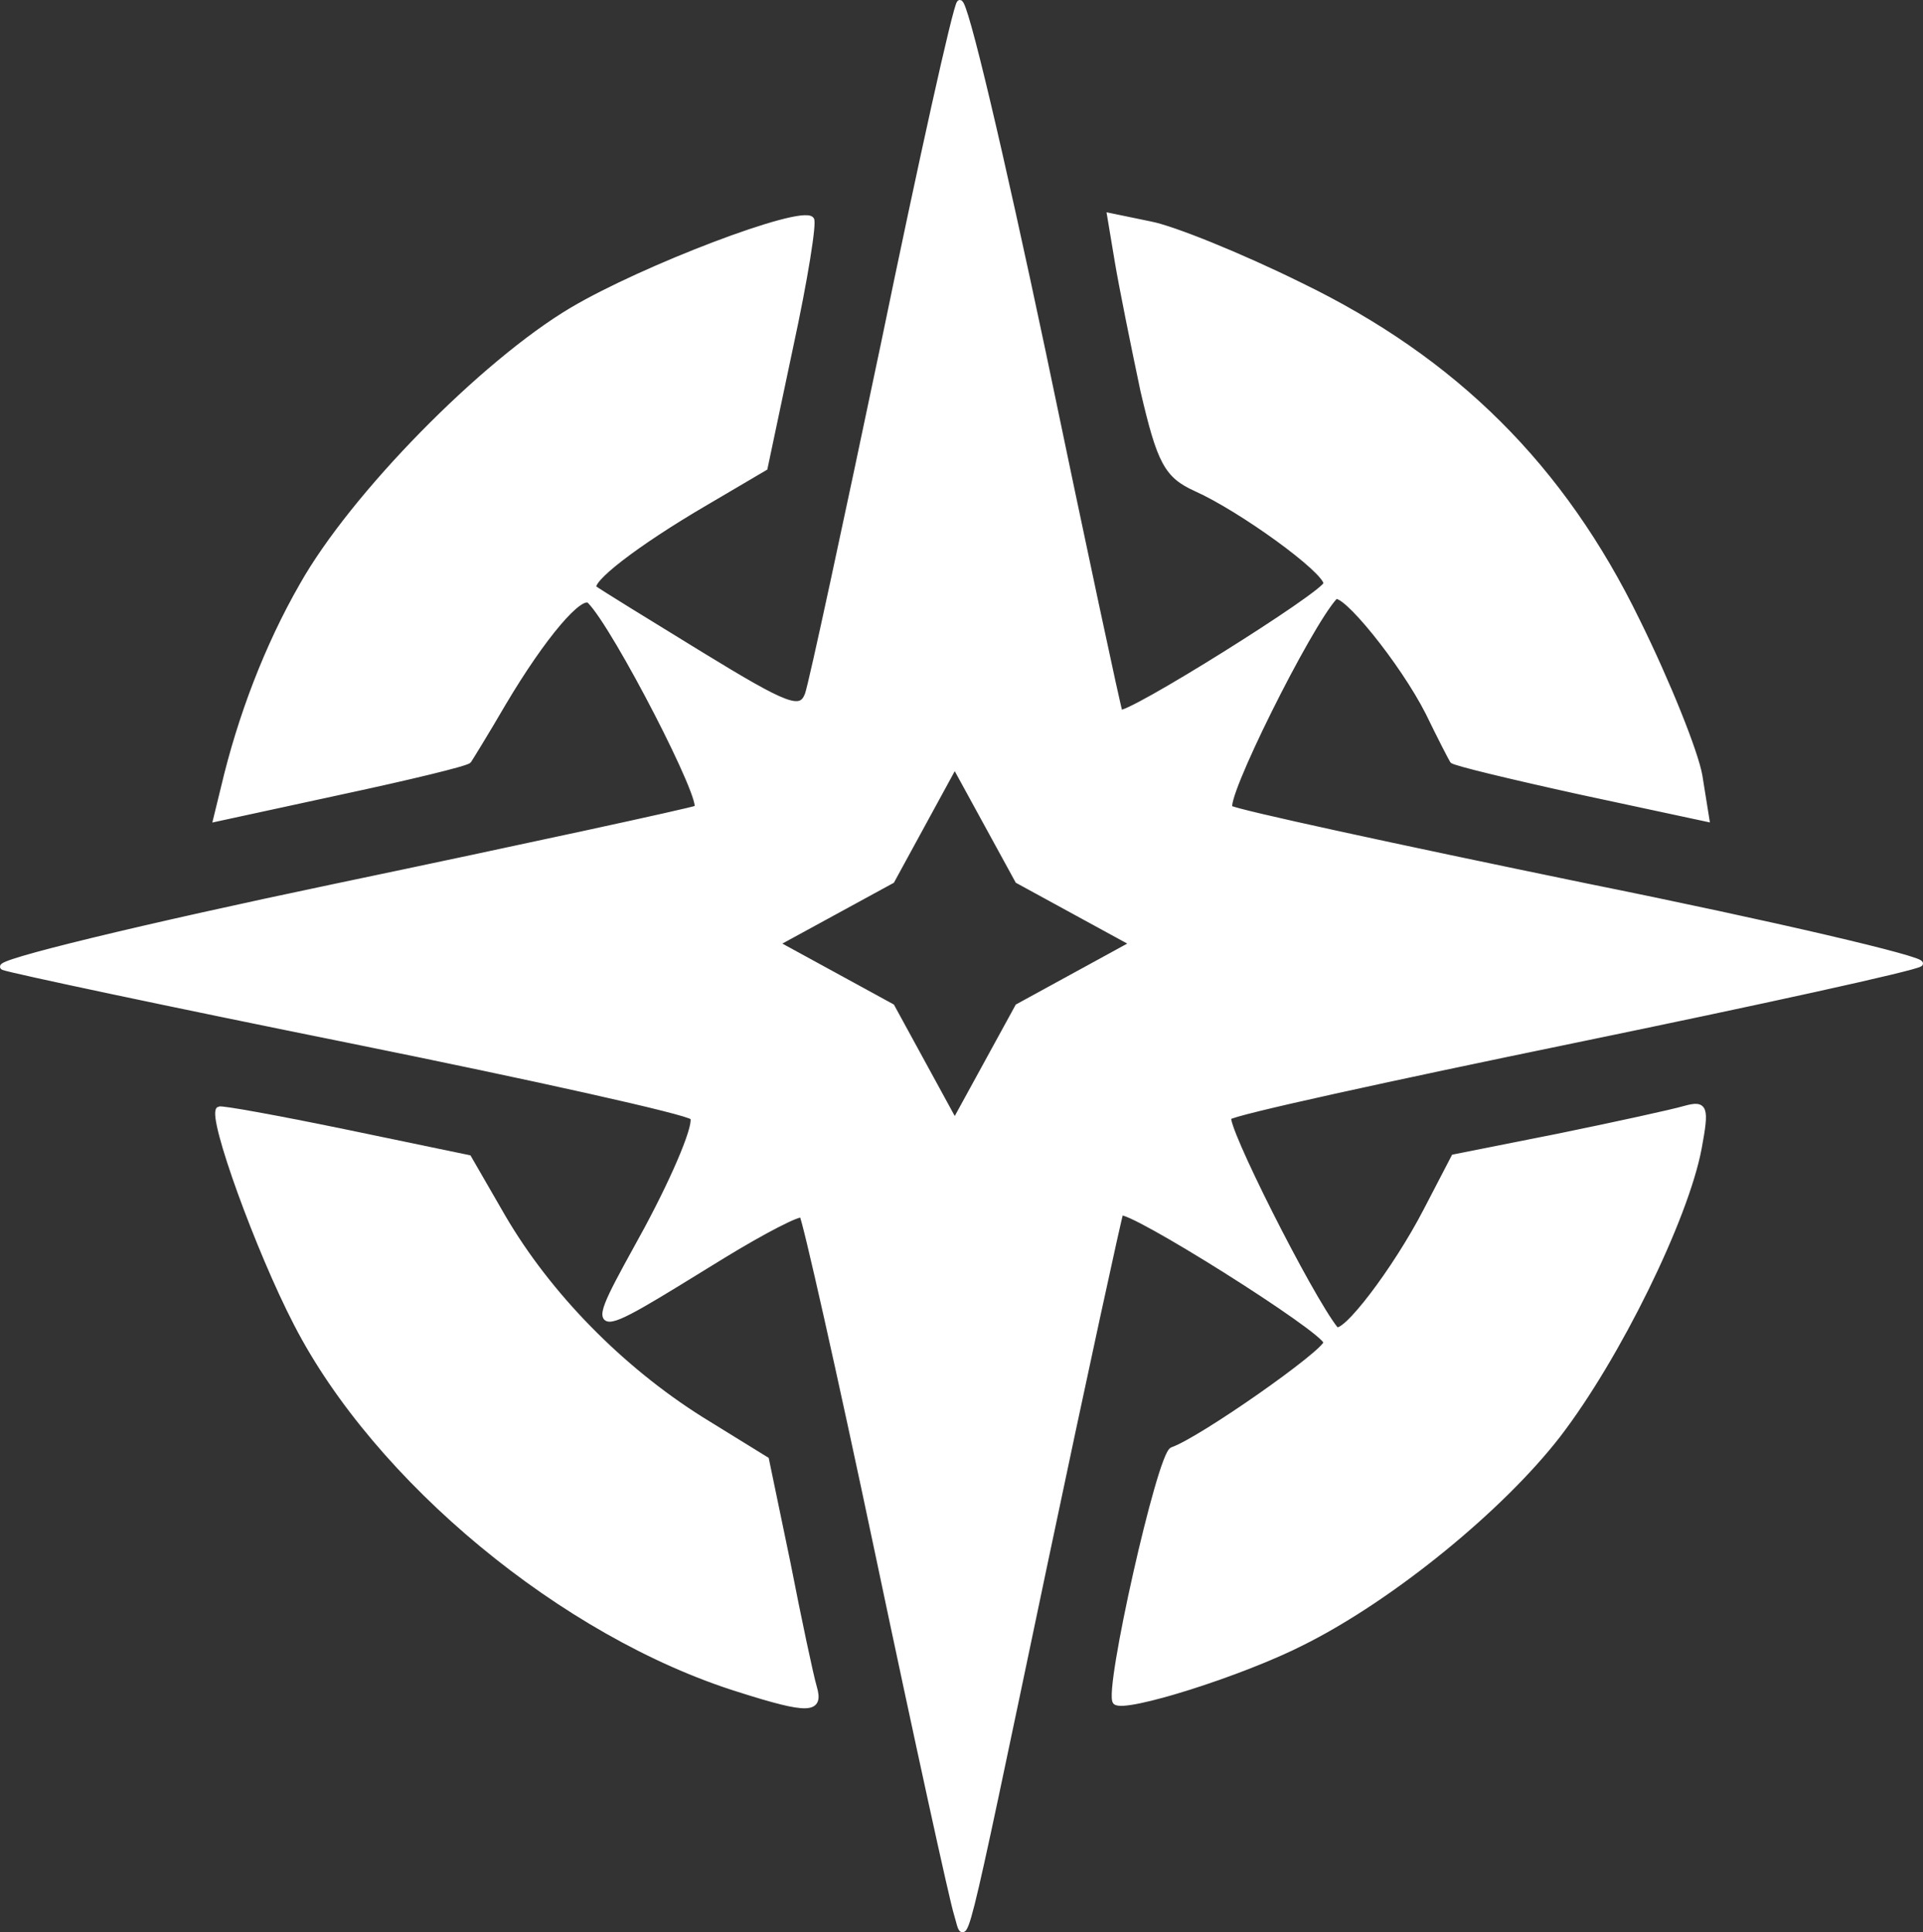
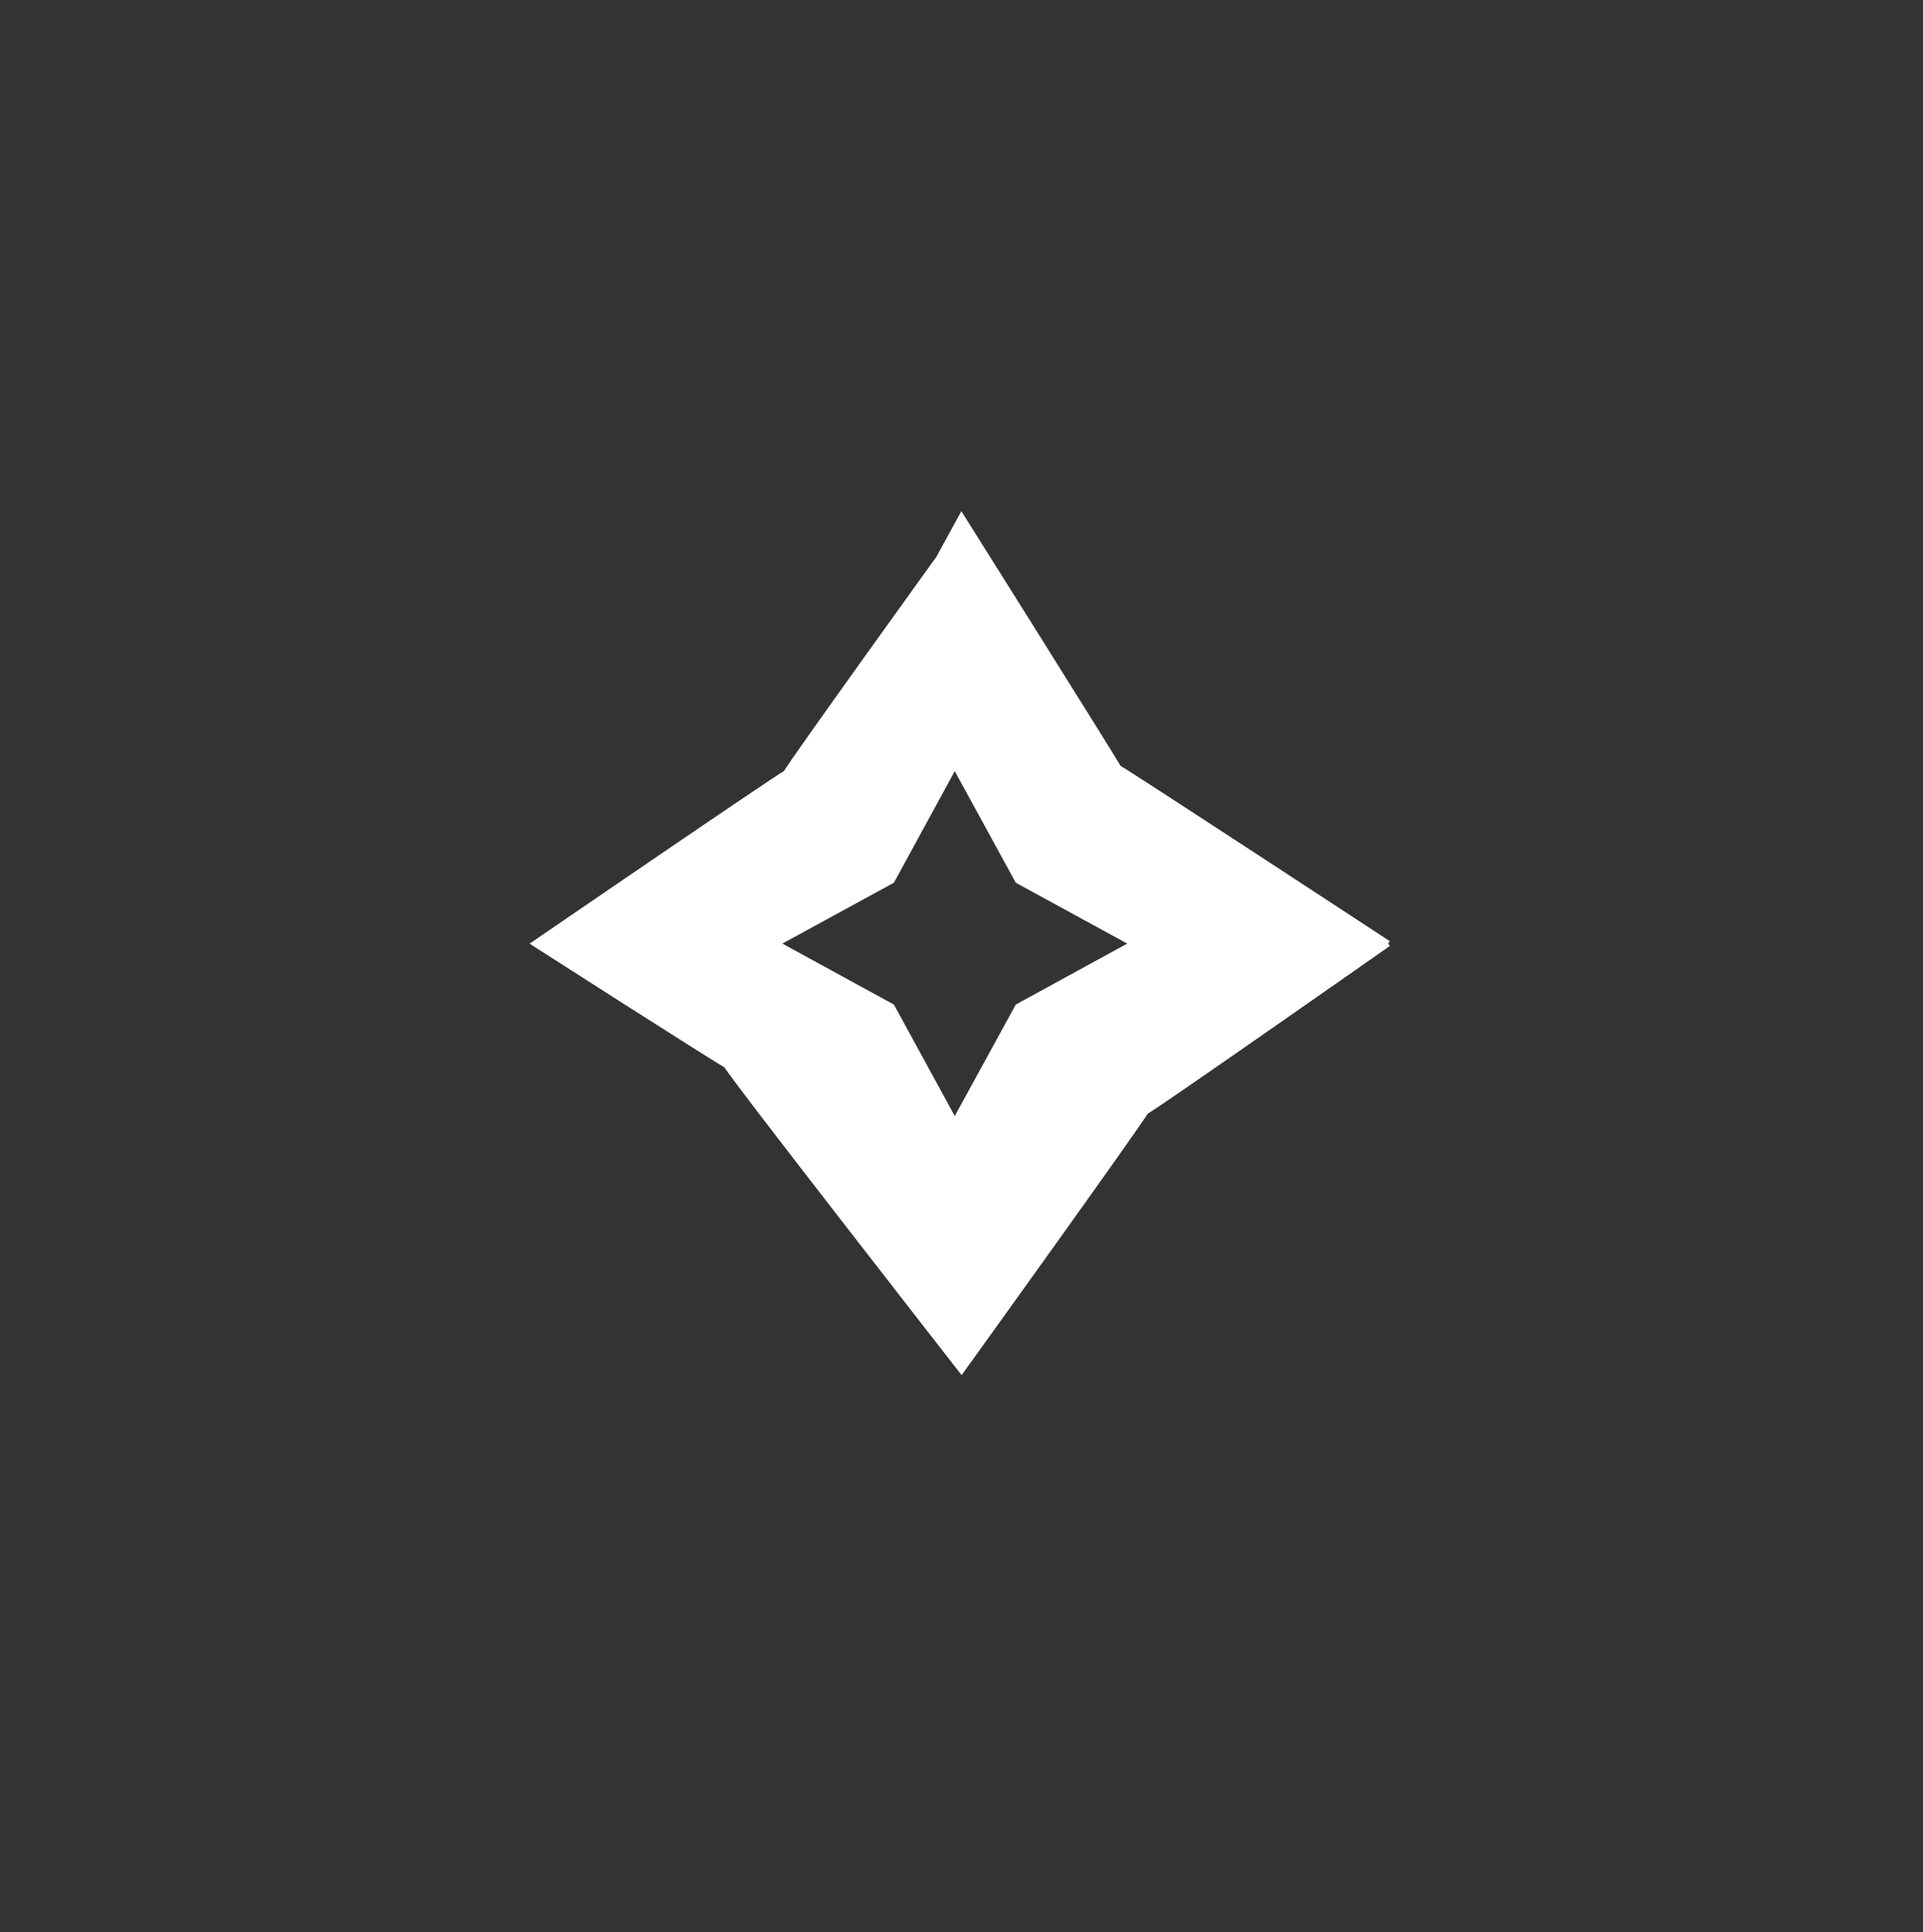
<svg xmlns="http://www.w3.org/2000/svg" id="b" viewBox="0 0 333.777 335.426">
  <rect x="0" y="0" width="333.777" height="335.426" fill="#333333" stroke="none" />
  <g id="c">
    <g>
-       <path d="M179.932,200.441c-18.894,10.6-47.785-12.013-51.635-32.728-5.176-27.575,30.111-49.138,55.505-36.979,24.903,11.724,32.452,49.176-3.871,69.707m93.388-19.902c32.135-6.625,59.092-12.522,59.937-13.245,.841-.723-25.279-6.862-58.135-13.487-32.734-6.742-60.54-12.768-61.623-13.485-1.68-1.087,13.6-31.793,18.175-36.731,1.446-1.442,11.797,11.321,16.249,20.114,2.043,4.213,3.971,7.945,4.209,8.304,.122,.362,10.113,2.773,22.153,5.42l21.896,4.697-1.196-7.466c-.725-4.093-5.536-16.134-10.832-26.856-13.005-26.732-31.656-45.275-58.501-58.279-10.468-5.172-22.147-9.871-25.996-10.592l-6.982-1.446,1.327,7.947c.725,4.337,2.769,14.448,4.449,22.399,2.893,12.398,4.1,14.685,9.152,16.973,7.823,3.499,22.628,14.21,22.628,16.502,0,1.682-35.021,23.599-35.867,22.397-.244-.359-6.261-28.542-13.359-62.614C173.778,26.892,167.397-.324,166.557,.519c-.717,.841-6.62,27.455-13.117,59.002-6.623,31.551-12.52,59.006-13.239,61.052-1.207,3.133-3.494,2.292-18.659-6.991-9.625-5.893-17.811-10.953-18.415-11.433-1.322-1.203,7.22-7.827,19.38-14.931l10.232-6.021,4.449-21.07c2.531-11.683,4.093-21.556,3.61-22.037-1.922-1.926-29.124,8.424-41.52,15.772-15.411,9.158-38.032,32.156-46.827,47.811-6.011,10.472-10.71,22.754-13.598,35.036l-1.325,5.418,21.665-4.697c11.797-2.527,21.789-4.936,22.147-5.42,.244-.359,3.009-4.817,6.021-9.995,6.856-11.557,13.48-19.386,15.047-17.698,4.446,4.453,20.338,35.28,18.535,36.006-1.207,.481-29.488,6.627-62.832,13.605-33.335,6.986-59.214,13.247-57.534,13.968,1.688,.601,28.891,6.383,60.547,12.764,31.532,6.385,58.133,12.282,59.094,13.247,.961,.843-2.645,9.633-7.943,19.502-10.951,19.99-11.557,19.75,13.117,4.583,7.102-4.339,13.363-7.592,13.844-7.108,.484,.481,6.496,27.089,13.241,59.126,6.742,32.03,12.879,60.082,13.6,62.25,1.564,5.178,.359,10.113,15.164-60.444,6.982-33.237,12.999-60.81,13.237-61.291,1.089-1.331,35.751,20.469,35.751,22.517,0,1.682-21.785,16.979-26.723,18.661-2.163,.725-11.433,42.023-9.869,43.713,1.571,1.444,21.909-4.941,32.497-10.354,15.413-7.707,34.427-23.24,44.295-36.006,10.348-13.483,22.147-37.57,24.432-49.737,1.32-7.098,1.089-7.823-2.405-6.858-2.041,.603-11.921,2.769-21.905,4.812l-18.175,3.616-4.817,9.269c-5.296,10.237-14.439,22.277-15.766,20.597-4.451-5.548-19.739-35.886-18.537-36.849,.841-.843,27.926-6.747,60.063-13.367" fill="#fff" stroke="#fff" stroke-miterlimit="10" />
-       <path d="M128.284,293.241c12.154,3.858,14.202,3.736,12.997-.357-.601-2.046-2.647-11.681-4.575-21.552l-3.73-17.942-11.315-6.986c-13.958-8.79-26.48-21.554-34.418-35.163l-5.904-10.234-21.421-4.457c-11.677-2.405-21.543-4.209-21.907-3.967-1.446,1.444,6.86,24.445,13.483,37.208,13.962,27.087,46.341,53.937,76.79,63.45" fill="#fff" stroke="#fff" stroke-miterlimit="10" />
      <path d="M154.785,152.867l-20.037,10.932,20.037,10.951,10.932,20.024,10.962-20.024,20.017-10.951-20.017-10.932-10.962-20.043-10.932,20.043Zm86.168,10.932s-39.975,28.018-42.134,29.184c-1.196,2.208-31.925,44.892-31.925,44.892,0,0-39.605-50.764-40.801-52.972-2.159-1.166-33.269-21.104-33.269-21.104,0,0,41.462-28.405,43.621-29.595,1.196-2.165,26.505-37.275,26.505-37.275l3.944-7.207s26.041,41.428,27.237,43.593c2.159,1.19,46.822,30.483,46.822,30.483" fill="#fff" stroke="#fff" stroke-miterlimit="10" />
    </g>
  </g>
</svg>